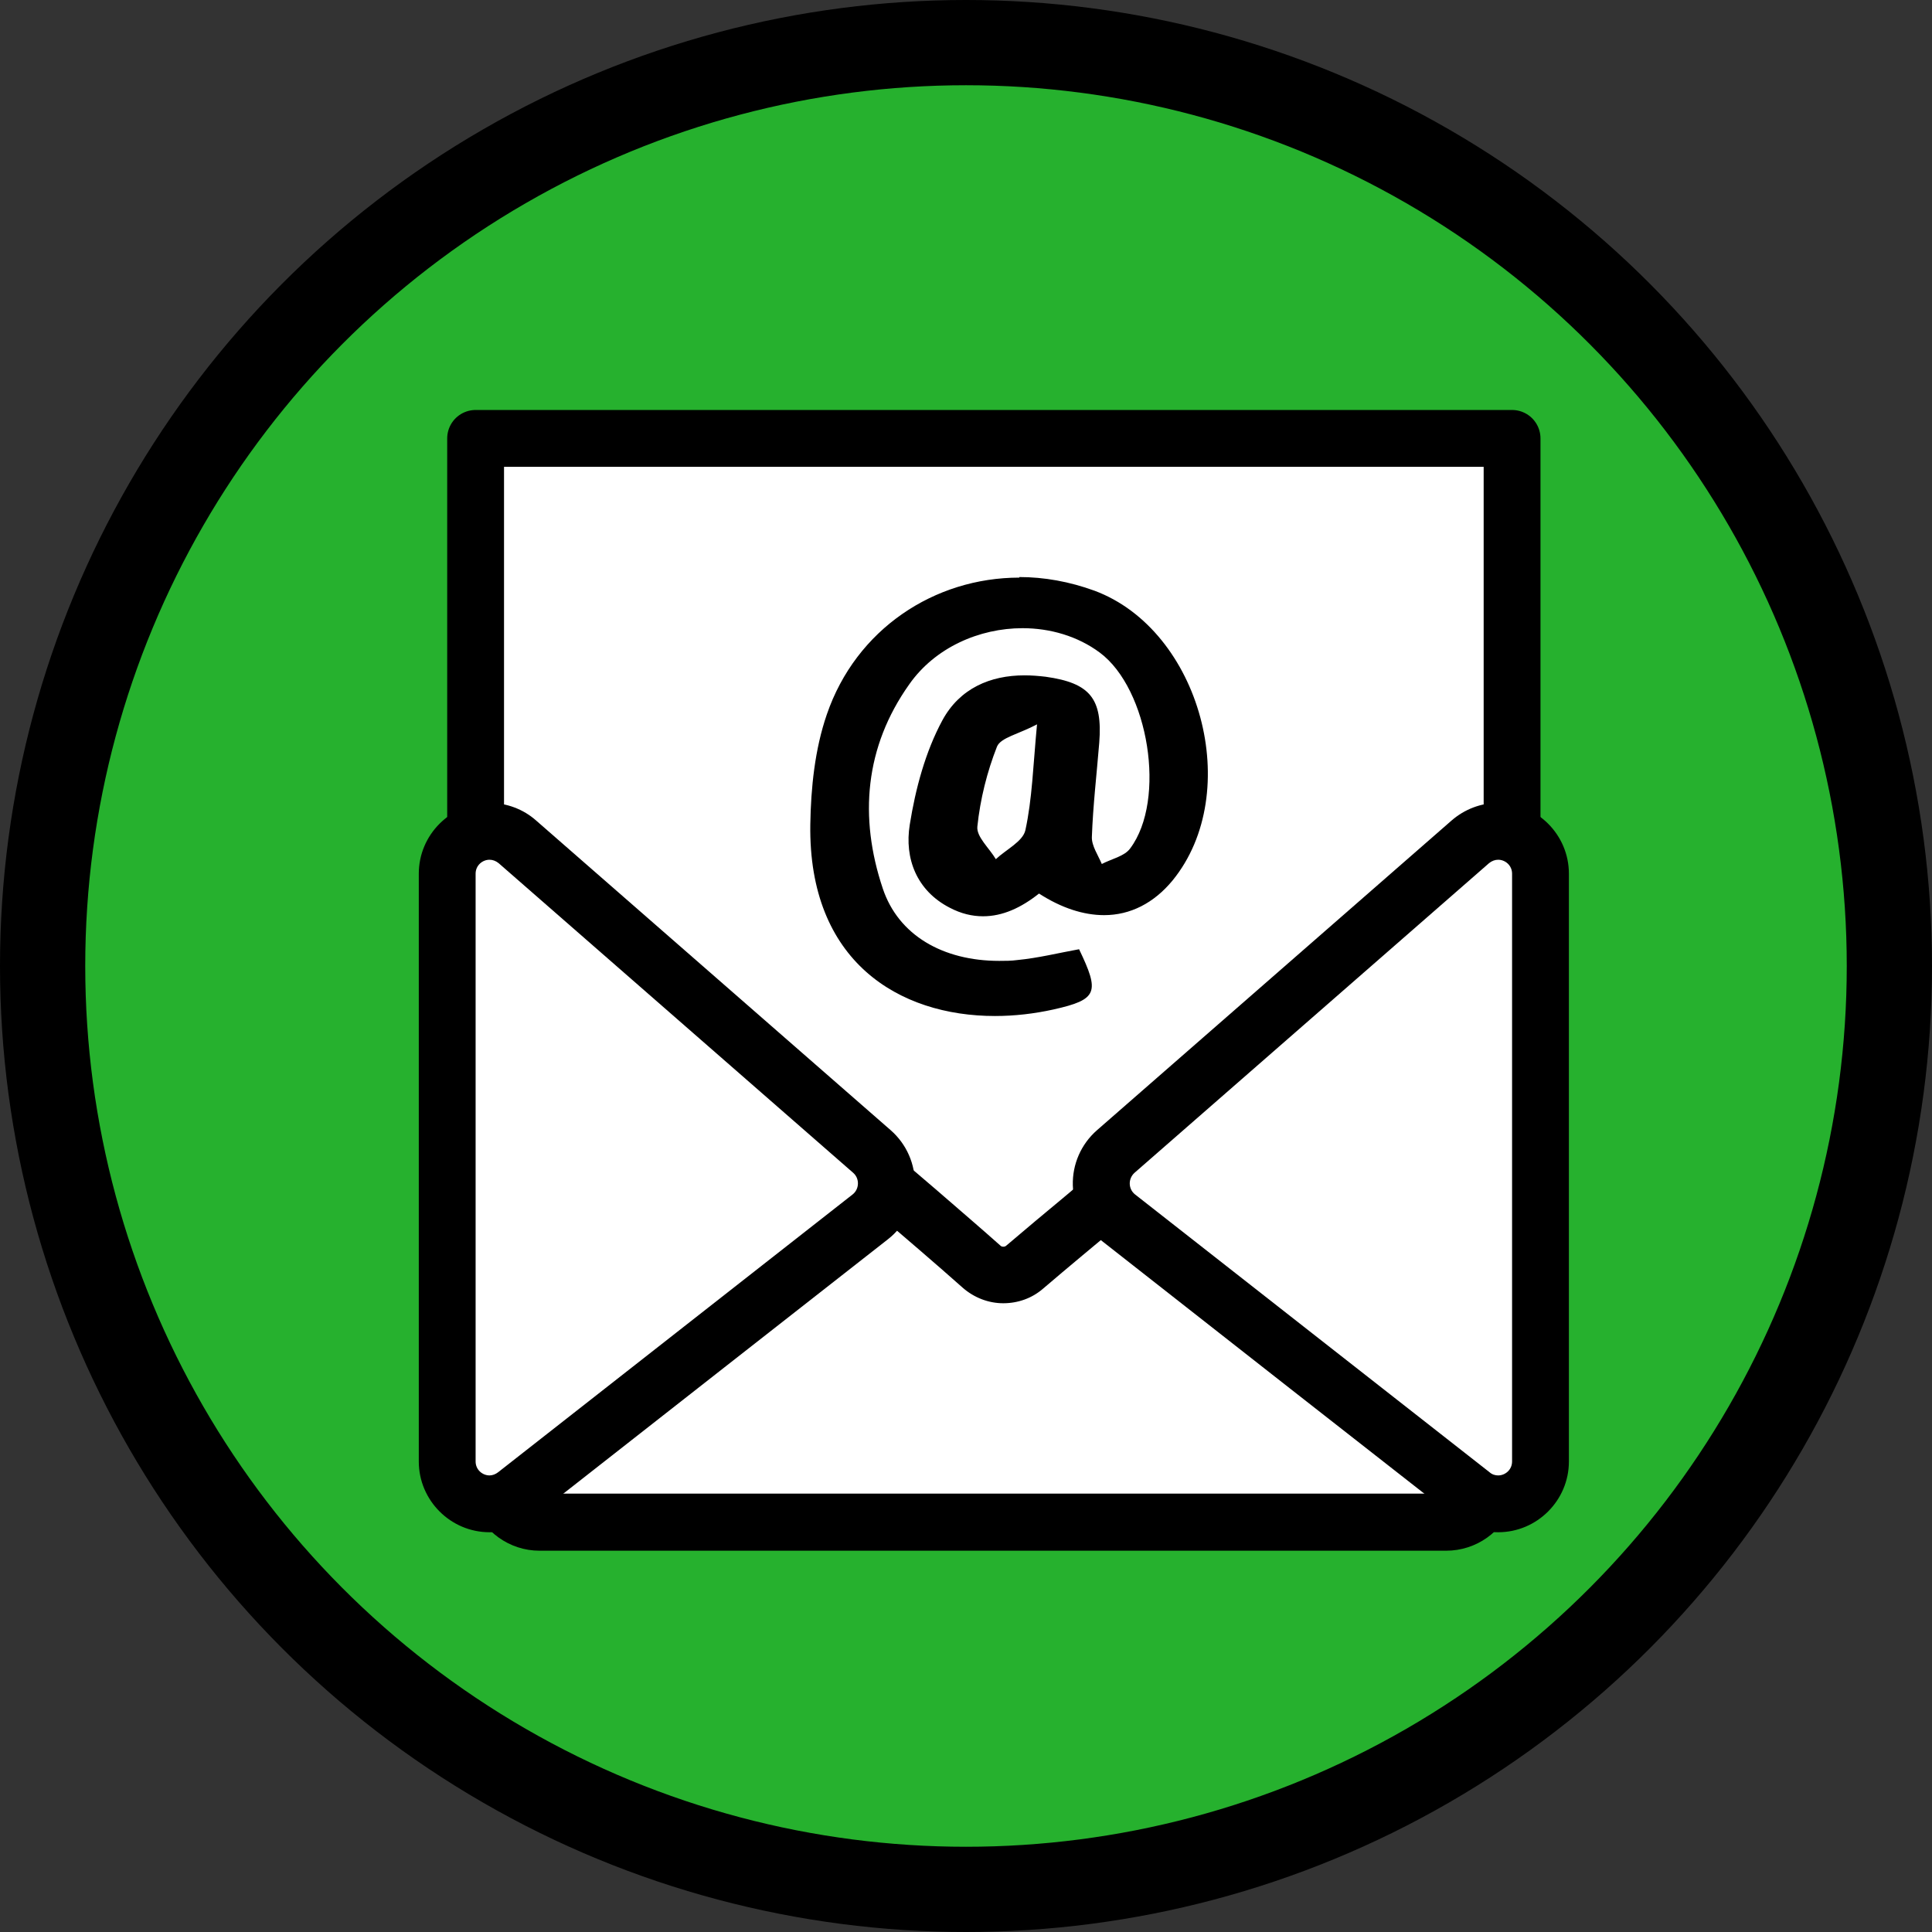
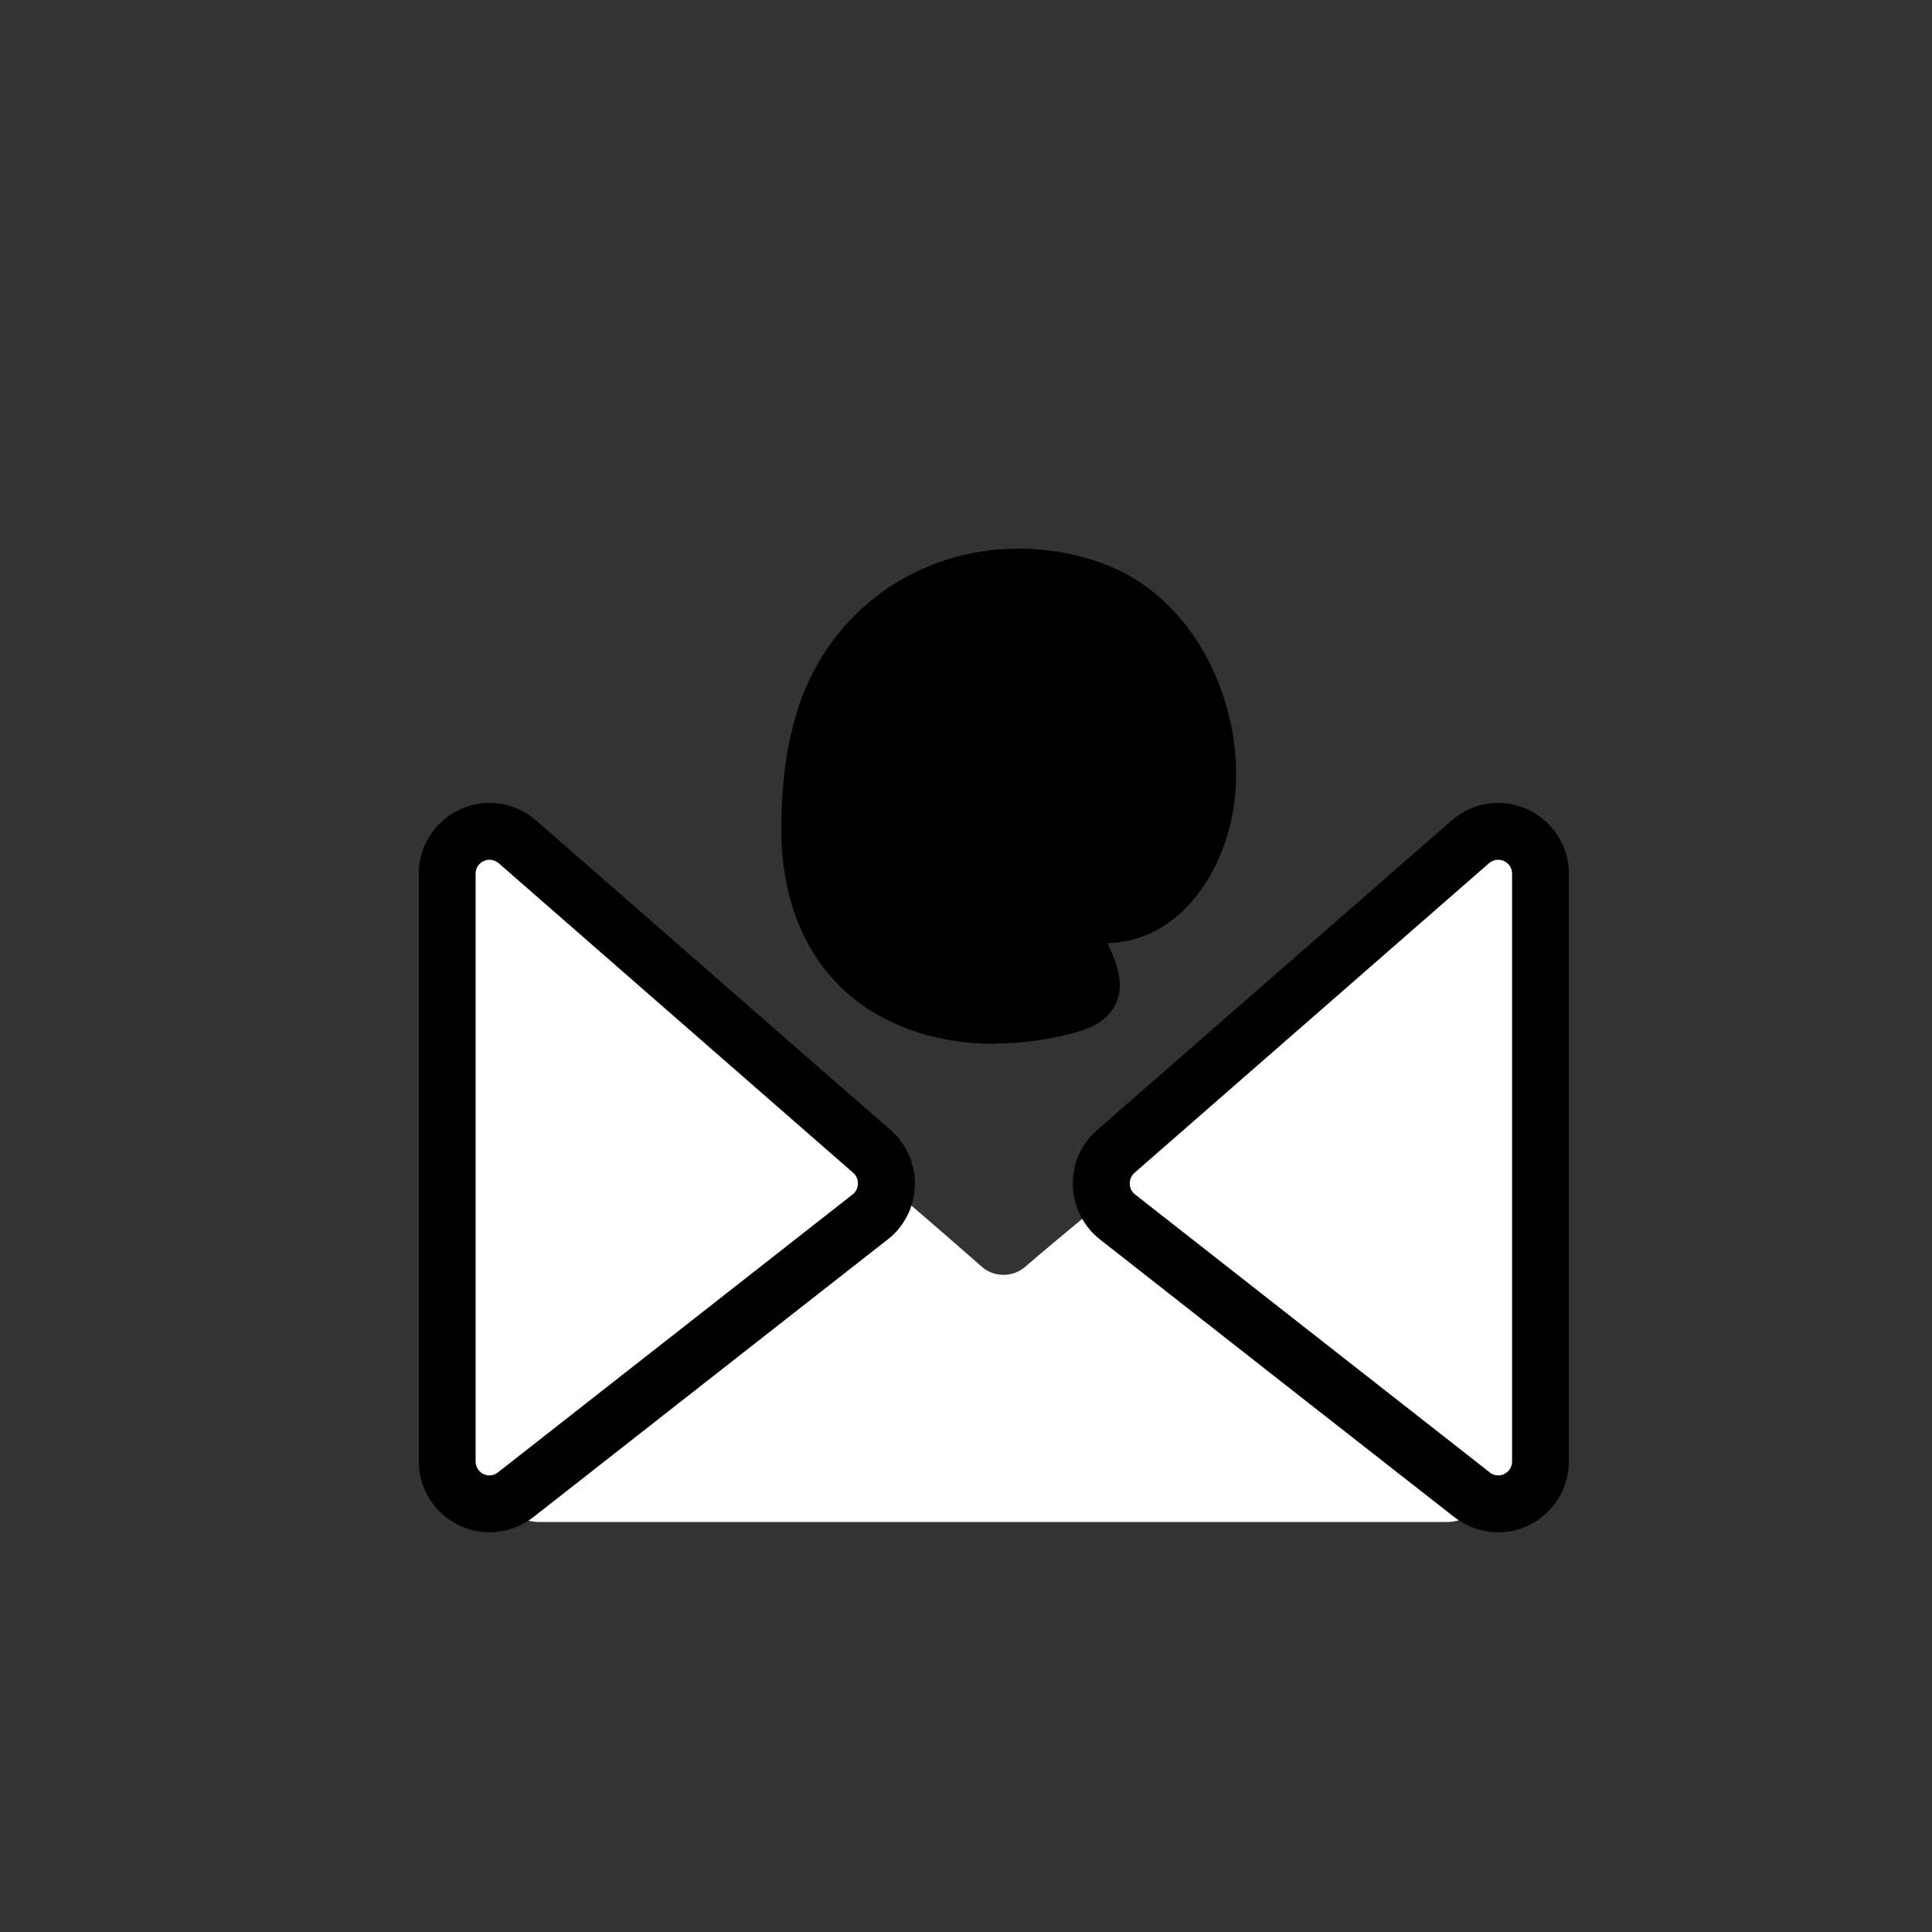
<svg xmlns="http://www.w3.org/2000/svg" id="Layer_2" viewBox="0 0 68 68">
  <rect x="0" y="0" width="68" height="68" fill="#333333" stroke="none" />
  <defs>
    <style>.cls-1{fill:#26b12e;stroke-width:3px;}.cls-1,.cls-2{stroke:#000;stroke-linecap:round;stroke-linejoin:round;}.cls-3,.cls-4{stroke-width:0px;}.cls-2{stroke-width:2px;}.cls-2,.cls-4{fill:#fff;}</style>
  </defs>
  <g id="_图层_1">
-     <circle class="cls-1" cx="34" cy="34" r="32.5" />
-     <rect class="cls-2" x="16.74" y="15.43" width="36.48" height="33.66" />
    <path class="cls-4" d="M18.99,53.57c-.64,0-1.2-.39-1.41-1-.21-.6-.01-1.27.49-1.66l11.52-9.03c.26-.2.59-.32.92-.32.36,0,.71.13.98.36l.76.66c.78.67,1.54,1.33,2.3,2,.21.19.48.29.77.29s.55-.1.76-.28c.67-.58,1.36-1.15,2.07-1.74l.73-.61c.27-.22.61-.35.96-.35.33,0,.66.11.92.32l11.07,8.7c.5.39.7,1.06.49,1.66-.21.61-.76,1-1.41,1h-31.92Z" />
-     <path class="cls-3" d="M30.51,42.56c.12,0,.23.04.32.12,1.05.9,2.06,1.76,3.05,2.64.41.36.92.55,1.43.55s1.01-.17,1.41-.52c.9-.77,1.82-1.53,2.79-2.34.09-.08.2-.12.32-.12.11,0,.21.03.3.1,3.64,2.87,7.27,5.72,11.06,8.7.37.29.17.88-.3.88h-31.91c-.47,0-.67-.59-.3-.88,3.94-3.09,7.71-6.05,11.52-9.03.09-.07.19-.1.3-.1M30.51,40.56h0c-.55,0-1.1.19-1.53.53l-4.24,3.32-7.28,5.71c-.84.66-1.17,1.77-.82,2.78.35,1,1.29,1.68,2.35,1.68h31.91c1.06,0,2-.67,2.35-1.67.35-1,.02-2.12-.81-2.78l-10.18-8-.89-.7c-.44-.34-.98-.53-1.54-.53-.58,0-1.15.21-1.6.58l-.76.64c-.7.58-1.38,1.15-2.05,1.72-.03.03-.07.04-.11.04-.06,0-.09-.03-.1-.04-.73-.65-1.48-1.29-2.24-1.95l-.83-.71c-.45-.39-1.03-.61-1.63-.61h0Z" />
    <path class="cls-4" d="M17.23,52.92c-.82,0-1.49-.67-1.49-1.49v-20.69c0-.82.67-1.49,1.49-1.49.36,0,.71.13.98.37l12.48,10.9c.33.29.52.72.51,1.16-.01.45-.22.86-.57,1.14l-12.48,9.78c-.27.21-.58.32-.92.32Z" />
    <path class="cls-3" d="M17.23,30.26c.11,0,.22.04.32.12l12.48,10.9c.23.2.22.57-.02.76-4.19,3.28-8.26,6.47-12.48,9.78-.09.07-.2.11-.3.11-.25,0-.49-.2-.49-.49v-20.69c0-.29.24-.49.49-.49M17.23,28.26h0c-1.37,0-2.49,1.12-2.49,2.49v20.69c0,1.37,1.12,2.49,2.49,2.49.55,0,1.1-.19,1.54-.53l6.71-5.26,5.77-4.52c.59-.46.93-1.15.95-1.9.02-.74-.29-1.45-.85-1.94l-12.48-10.9c-.45-.4-1.04-.62-1.64-.62h0Z" />
    <path class="cls-4" d="M52.73,52.92c-.33,0-.65-.11-.92-.32l-12.48-9.78c-.35-.27-.56-.69-.57-1.13-.01-.45.17-.87.51-1.16l12.48-10.9c.27-.24.62-.37.98-.37.82,0,1.49.67,1.49,1.49v20.69c0,.42-.17.8-.47,1.08-.28.26-.64.41-1.03.41Z" />
    <path class="cls-3" d="M52.73,30.26c.25,0,.49.2.49.49v20.69c0,.29-.24.49-.49.49-.1,0-.21-.03-.3-.11-4.22-3.31-8.29-6.49-12.48-9.78-.24-.19-.25-.55-.02-.76l12.48-10.9c.1-.08.21-.12.32-.12M52.73,28.26c-.6,0-1.18.22-1.64.62l-12.48,10.9c-.56.49-.87,1.2-.85,1.94.02.75.37,1.44.95,1.9l6.68,5.24,5.8,4.54c.44.34.98.53,1.54.53,1.37,0,2.49-1.12,2.49-2.49v-20.69c0-1.37-1.12-2.49-2.49-2.49h0Z" />
    <path class="cls-3" d="M35,36.74c-2.21,0-4.17-.74-5.5-2.09-1.34-1.36-2.04-3.32-2-5.66.02-1.63.23-3,.63-4.18,1.14-3.34,4.18-5.5,7.73-5.5,1.02,0,2.03.18,3,.54,2.06.76,3.68,2.68,4.34,5.13.67,2.45.23,4.93-1.16,6.64-.82,1-1.87,1.54-3.06,1.58.33.69.62,1.45.28,2.15-.35.72-1.1.94-1.98,1.13-.76.17-1.53.25-2.28.25ZM36.59,32.64h.05s-.01-.01-.02-.02l-.03.02Z" />
-     <path class="cls-4" d="M35.87,20.31c.88,0,1.77.16,2.65.48,3.74,1.39,5.28,7.1,2.75,10.2-.66.8-1.49,1.22-2.41,1.22-.72,0-1.5-.25-2.29-.76-.63.5-1.28.8-1.97.8-.38,0-.77-.09-1.17-.3-1.17-.6-1.6-1.74-1.41-2.92.2-1.26.55-2.57,1.15-3.68.61-1.12,1.68-1.58,2.89-1.58.25,0,.5.02.75.05,1.56.22,2,.77,1.88,2.32-.09,1.11-.22,2.21-.26,3.32-.01.31.22.64.35.95.34-.18.8-.27,1-.55,1.28-1.71.65-5.61-1.07-6.89-.78-.58-1.75-.86-2.72-.86-1.52,0-3.08.68-3.99,1.98-1.56,2.2-1.77,4.67-.93,7.18.55,1.65,2.12,2.55,4.1,2.55.21,0,.42,0,.64-.03.73-.07,1.45-.25,2.17-.38.73,1.52.66,1.77-.9,2.12-.68.15-1.37.23-2.06.23-3.38,0-6.57-1.92-6.5-6.74.02-1.29.16-2.65.58-3.87,1.03-3.01,3.79-4.82,6.78-4.82M36.51,25.49c-.66.35-1.29.47-1.42.79-.35.89-.59,1.85-.69,2.81-.04.36.42.76.65,1.15.36-.34.95-.62,1.04-1.02.24-1.1.27-2.25.41-3.73M35.87,18.31h0c-3.92,0-7.41,2.48-8.68,6.17-.44,1.28-.67,2.75-.69,4.49-.05,3.31,1.22,5.29,2.29,6.38,1.52,1.54,3.73,2.39,6.21,2.39.83,0,1.67-.09,2.5-.28.78-.17,2.08-.46,2.67-1.67.3-.62.3-1.24.17-1.81.95-.3,1.8-.89,2.48-1.72,1.6-1.95,2.1-4.77,1.35-7.53-.75-2.76-2.6-4.93-4.96-5.8-1.08-.4-2.21-.61-3.35-.61h0Z" />
  </g>
</svg>